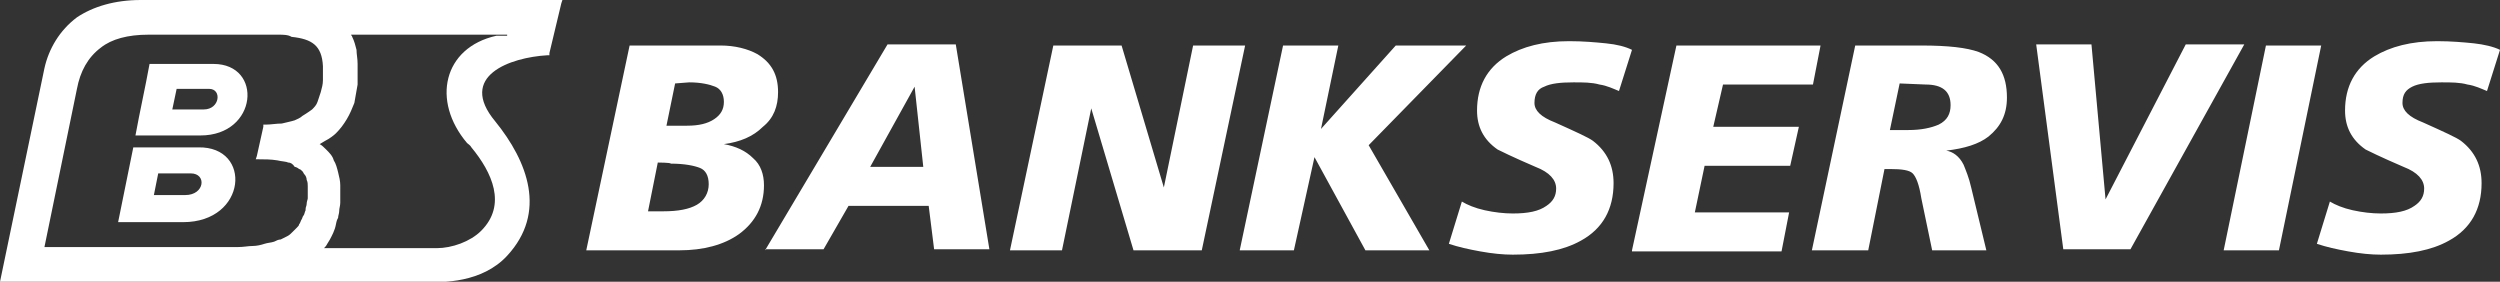
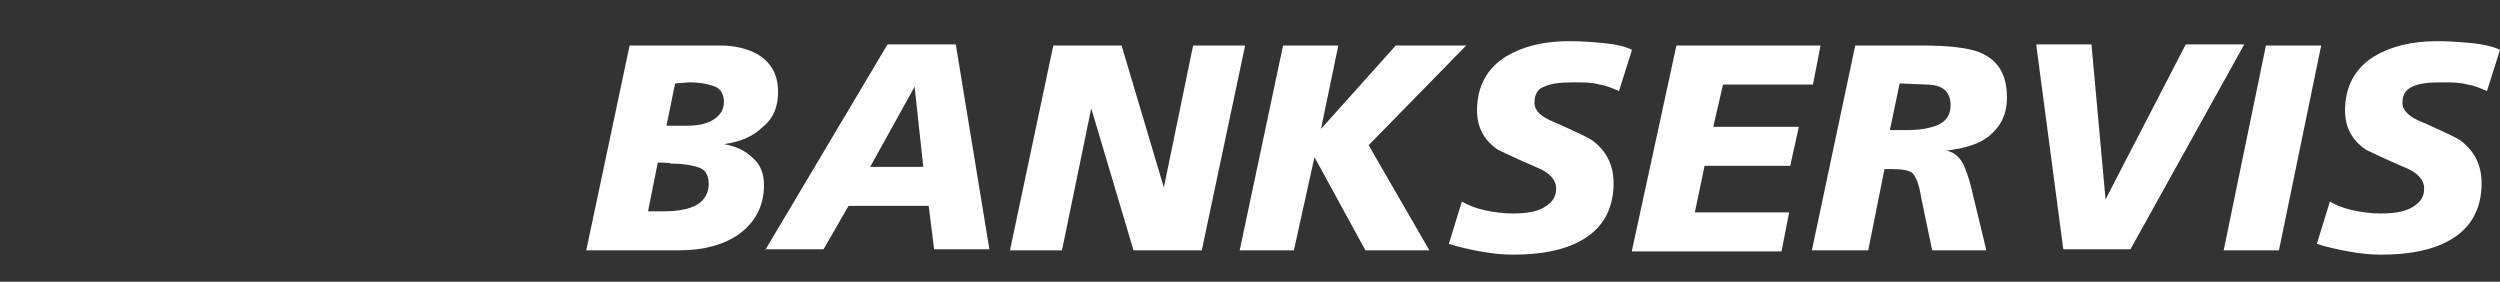
<svg xmlns="http://www.w3.org/2000/svg" version="1.1" id="Layer_1" x="0px" y="0px" width="230.7px" height="26px" viewBox="0 0 230.7 26" style="enable-background:new 0 0 230.7 26;" xml:space="preserve">
  <rect x="0" y="0" width="230.7" height="26" fill="#333333" stroke="none" />
  <style type="text/css">
	.st0{fill-rule:evenodd;clip-rule:evenodd;fill:#FFFFFF;}
</style>
  <g>
-     <path class="st0" d="M13,0h38.6h0.3l-0.1,0.3l-1.1,4.6l0,0.2l-0.2,0c-3.4,0.2-8.3,1.9-4.8,6.1c3,3.7,4.8,8.4,1.1,12.4   c-2.3,2.5-6,2.5-7.5,2.4c-0.1,0-0.2,0-0.2,0H0L4.1,6.3l0,0c0.4-1.8,1.4-3.5,3-4.7C8.6,0.6,10.6,0,13,0z M14.2,18h2.9   c1.8,0,2-2,0.5-2h-3L14.2,18z M16.9,20.5h-6l1.4-6.9h6C23.3,13.5,22.8,20.5,16.9,20.5z M15.9,10.1h2.9c1.5,0,1.7-1.9,0.5-1.9h-3   L15.9,10.1z M18.5,12.5h-6c0.4-2.2,0.9-4.4,1.3-6.6h5.9C24.3,5.9,23.8,12.5,18.5,12.5z M32.4,3.2c0,0.1,0.1,0.1,0.1,0.2l0,0   c0.2,0.4,0.3,0.8,0.4,1.2C32.9,5,33,5.4,33,5.9c0,0.6,0,1.3,0,1.9l0,0l0,0c-0.1,0.6-0.2,1.1-0.3,1.7C32.5,10,32.3,10.5,32,11   c-0.3,0.5-0.6,0.9-1,1.3l0,0l0,0l0,0c-0.2,0.2-0.6,0.5-1,0.7c-0.2,0.1-0.3,0.2-0.5,0.3c0.2,0.1,0.4,0.3,0.6,0.5   c0.3,0.3,0.6,0.6,0.7,1l0,0c0.2,0.3,0.3,0.7,0.4,1.1c0.1,0.4,0.2,0.8,0.2,1.2c0,0.3,0,0.5,0,0.8c0,0.3,0,0.5,0,0.8   c0,0.3-0.1,0.5-0.1,0.8c0,0.2-0.1,0.4-0.1,0.6h0l-0.1,0.2c-0.1,0.3-0.1,0.5-0.2,0.8s-0.2,0.5-0.3,0.7c-0.1,0.2-0.2,0.4-0.4,0.7   c-0.1,0.2-0.2,0.3-0.3,0.4h10.4c1.4,0,3.1-0.6,4.1-1.6c2.4-2.4,1-5.4-0.9-7.7c-0.1-0.2-0.3-0.3-0.4-0.4v0c-3.3-3.9-2.2-8.8,2.7-9.9   c0.1,0,0.8,0,1,0l0-0.1L32.4,3.2L32.4,3.2z M33,7.8L33,7.8L33,7.8 M25.7,3.2h-12c-1.9,0-3.4,0.4-4.4,1.2C8.1,5.3,7.4,6.6,7.1,8.2   l-3,14.6h16.1c0.6,0,1.1,0,1.7,0s1-0.1,1.4-0.1c0.4,0,0.8-0.1,1.1-0.2c0.3-0.1,0.6-0.1,0.9-0.2c0.2-0.1,0.4-0.2,0.6-0.2   c0.2-0.1,0.4-0.2,0.6-0.3c0.2-0.1,0.3-0.2,0.5-0.4c0.1-0.1,0.3-0.3,0.4-0.4v0l0,0c0.1-0.1,0.2-0.2,0.2-0.3c0.1-0.1,0.1-0.2,0.2-0.4   c0.1-0.1,0.1-0.3,0.2-0.4c0.1-0.1,0.1-0.3,0.2-0.5l0-0.1l0,0c0-0.2,0.1-0.3,0.1-0.5c0-0.2,0.1-0.4,0.1-0.5c0-0.2,0-0.4,0-0.5   c0-0.2,0-0.4,0-0.6c0-0.2,0-0.4-0.1-0.6c0-0.2-0.1-0.4-0.2-0.5c-0.1-0.1-0.1-0.2-0.2-0.3c-0.1-0.1-0.2-0.2-0.3-0.2   c-0.1-0.1-0.3-0.2-0.4-0.2C27,15.1,26.8,15,26.6,15c-0.2-0.1-0.6-0.1-1-0.2l0,0c-0.6-0.1-1.2-0.1-1.7-0.1l-0.3,0l0.1-0.3l0.6-2.7   l0-0.2l0.2,0c0.5,0,1-0.1,1.5-0.1c0.4-0.1,0.9-0.2,1.2-0.3c0.2-0.1,0.5-0.2,0.7-0.4c0.5-0.3,0.9-0.6,0.9-0.6l0,0   c0.2-0.2,0.4-0.4,0.5-0.7c0.1-0.3,0.2-0.6,0.3-0.9c0.1-0.4,0.2-0.7,0.2-1.1s0-0.9,0-1.3c-0.1-1.9-1-2.5-2.9-2.7   C26.6,3.2,26.1,3.2,25.7,3.2z" />
    <path class="st0" d="M62.3,7.7l-0.8,3.9h1.9c1.1,0,1.9-0.2,2.5-0.6c0.6-0.4,0.9-0.9,0.9-1.6c0-0.7-0.3-1.2-0.8-1.4   c-0.5-0.2-1.3-0.4-2.4-0.4L62.3,7.7L62.3,7.7z M54.1,23.1l4-18.9h8.4c1.3,0,2.5,0.3,3.4,0.8c1.3,0.8,1.9,1.9,1.9,3.5   c0,1.3-0.4,2.4-1.4,3.2c-0.9,0.9-2.1,1.4-3.6,1.6c1.1,0.2,2,0.6,2.7,1.3c0.7,0.6,1,1.5,1,2.5c0,1.9-0.8,3.4-2.3,4.5   c-1.4,1-3.3,1.5-5.5,1.5L54.1,23.1z M60.7,15l-0.9,4.5h1.4c1.4,0,2.4-0.2,3.1-0.6c0.7-0.4,1.1-1.1,1.1-1.9c0-0.8-0.3-1.3-0.8-1.5   c-0.5-0.2-1.4-0.4-2.7-0.4C61.9,15,60.7,15,60.7,15z M70.6,23.1L81.9,4.1h6.3l3.1,18.9h-5.1l-0.5-4h-7.4l-2.3,4H70.6z M85.2,15.4   L84.4,8l-4.1,7.4H85.2z M93.2,23.1l4-18.9h6.3l3.9,13.1l2.7-13.1h4.8l-4,18.9h-6.3L100.7,10L98,23.1H93.2z M114.4,23.1l4-18.9h5.1   l-1.6,7.7l6.9-7.7h6.5l-9,9.2l5.6,9.7H126l-4.7-8.6l-1.9,8.6L114.4,23.1L114.4,23.1z M150.6,4.6l-1.2,3.8c-0.5-0.2-1.1-0.5-1.8-0.6   c-0.7-0.2-1.5-0.2-2.4-0.2c-1.2,0-2.1,0.1-2.7,0.4c-0.6,0.2-0.9,0.7-0.9,1.5c0,0.7,0.6,1.3,1.9,1.8c2,0.9,3.1,1.4,3.5,1.7   c1.3,1,1.9,2.3,1.9,3.9c0,2.4-1,4.2-3,5.3c-1.6,0.9-3.7,1.3-6.3,1.3c-0.9,0-1.9-0.1-3-0.3c-1.1-0.2-2-0.4-2.9-0.7l1.2-3.9   c0.5,0.3,1.2,0.6,2.1,0.8c0.9,0.2,1.8,0.3,2.6,0.3c1.4,0,2.4-0.2,3.1-0.7c0.6-0.4,0.9-0.9,0.9-1.6c0-0.8-0.6-1.5-1.9-2   c-2.1-0.9-3.3-1.5-3.5-1.6c-1.3-0.9-1.9-2.1-1.9-3.6c0-2.2,0.9-3.9,2.7-5c1.5-0.9,3.4-1.4,5.8-1.4c1.3,0,2.4,0.1,3.4,0.2   C149.2,4.1,150,4.3,150.6,4.6z M150.6,23.1l4.1-18.9H168l-0.7,3.6h-8.3l-0.9,3.9h7.9l-0.8,3.6h-7.9l-0.9,4.3h8.7l-0.7,3.6H150.6z    M175.3,7.7l-0.9,4.3h1.7c1.2,0,2.1-0.2,2.8-0.5c0.8-0.4,1.1-1,1.1-1.8c0-1.3-0.8-1.9-2.3-1.9L175.3,7.7L175.3,7.7z M167.2,23.1   l4-18.9h6.1c2.5,0,4.2,0.2,5.3,0.6c1.8,0.7,2.6,2.1,2.6,4.2c0,1.6-0.6,2.7-1.7,3.6c-0.9,0.7-2.2,1.1-3.9,1.3   c0.6,0.1,1.2,0.5,1.6,1.3c0.2,0.5,0.5,1.2,0.7,2.1l1.4,5.8h-5l-1-4.8c-0.2-1.3-0.5-2-0.8-2.3c-0.3-0.3-1-0.4-2.1-0.4h-0.5l-1.5,7.5   H167.2z M207.1,4.1l-10.5,18.9h-6.2l-2.5-18.9h5.1l1.3,14.3l7.4-14.3C201.6,4.1,207.1,4.1,207.1,4.1z M205.2,23.1l3.9-18.9h5.1   l-3.9,18.9H205.2z M230.7,4.6l-1.2,3.8c-0.5-0.2-1.1-0.5-1.8-0.6c-0.7-0.2-1.5-0.2-2.4-0.2c-1.2,0-2.1,0.1-2.7,0.4   s-0.9,0.7-0.9,1.5c0,0.7,0.6,1.3,1.9,1.8c2,0.9,3.1,1.4,3.5,1.7c1.3,1,1.9,2.3,1.9,3.9c0,2.4-1,4.2-3,5.3c-1.6,0.9-3.7,1.3-6.3,1.3   c-0.9,0-1.9-0.1-3-0.3c-1.1-0.2-2-0.4-2.9-0.7l1.2-3.9c0.5,0.3,1.2,0.6,2.1,0.8c0.9,0.2,1.8,0.3,2.6,0.3c1.4,0,2.4-0.2,3.1-0.7   c0.6-0.4,0.9-0.9,0.9-1.6c0-0.8-0.6-1.5-1.9-2c-2.1-0.9-3.3-1.5-3.5-1.6c-1.3-0.9-1.9-2.1-1.9-3.6c0-2.2,0.9-3.9,2.7-5   c1.5-0.9,3.4-1.4,5.8-1.4c1.3,0,2.4,0.1,3.4,0.2C229.2,4.1,230.1,4.3,230.7,4.6z" />
  </g>
</svg>